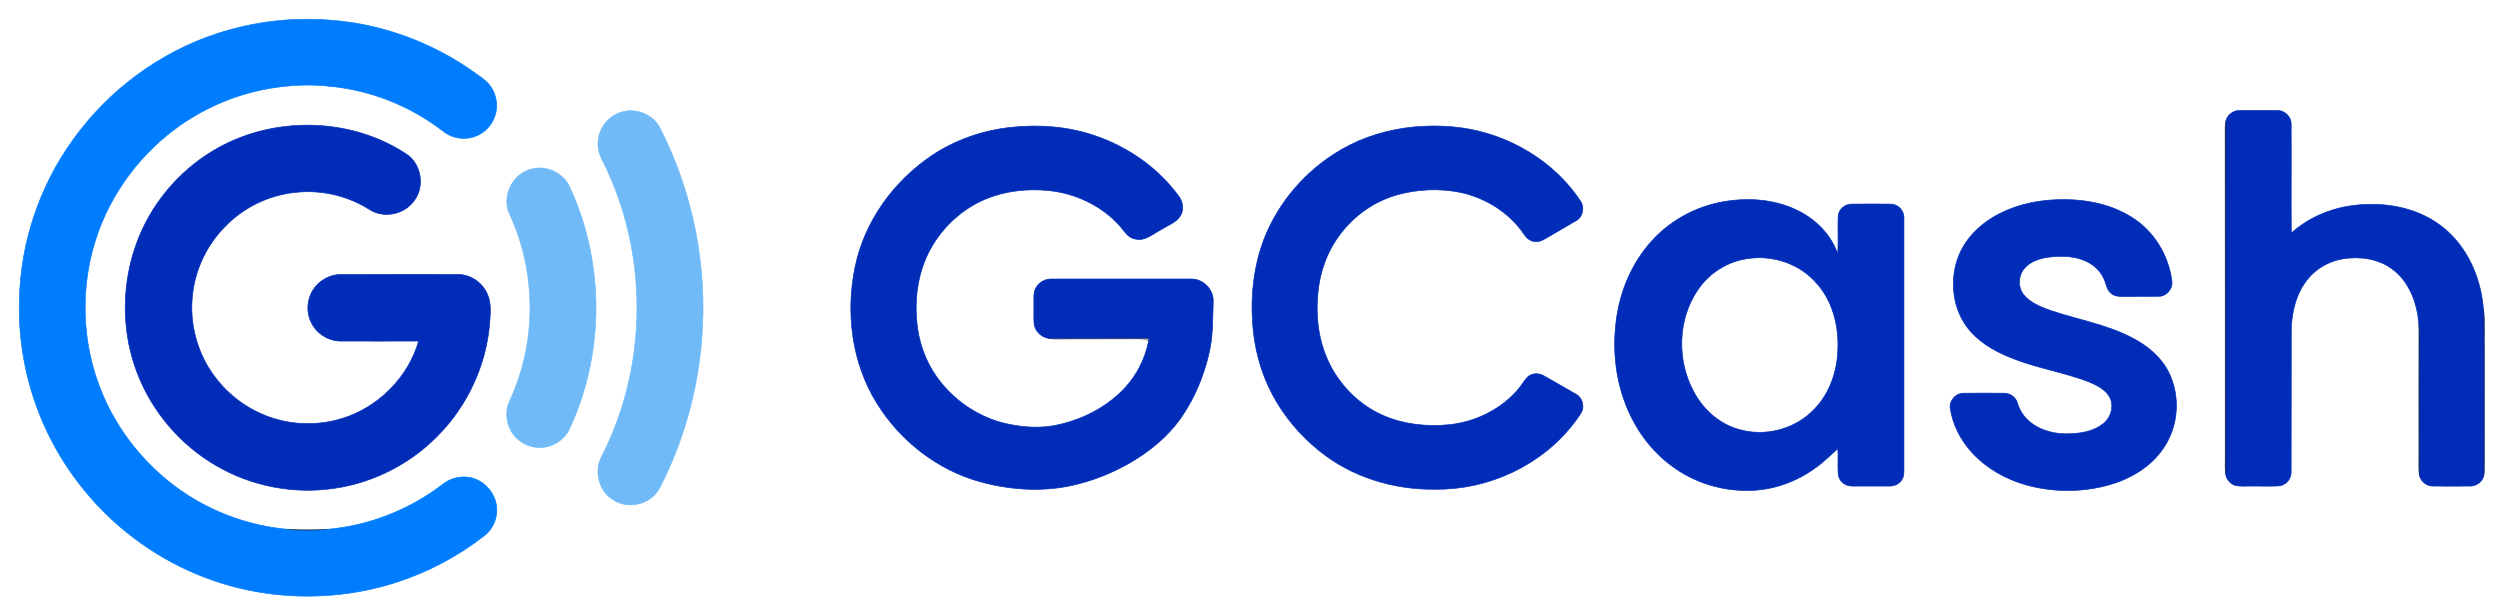
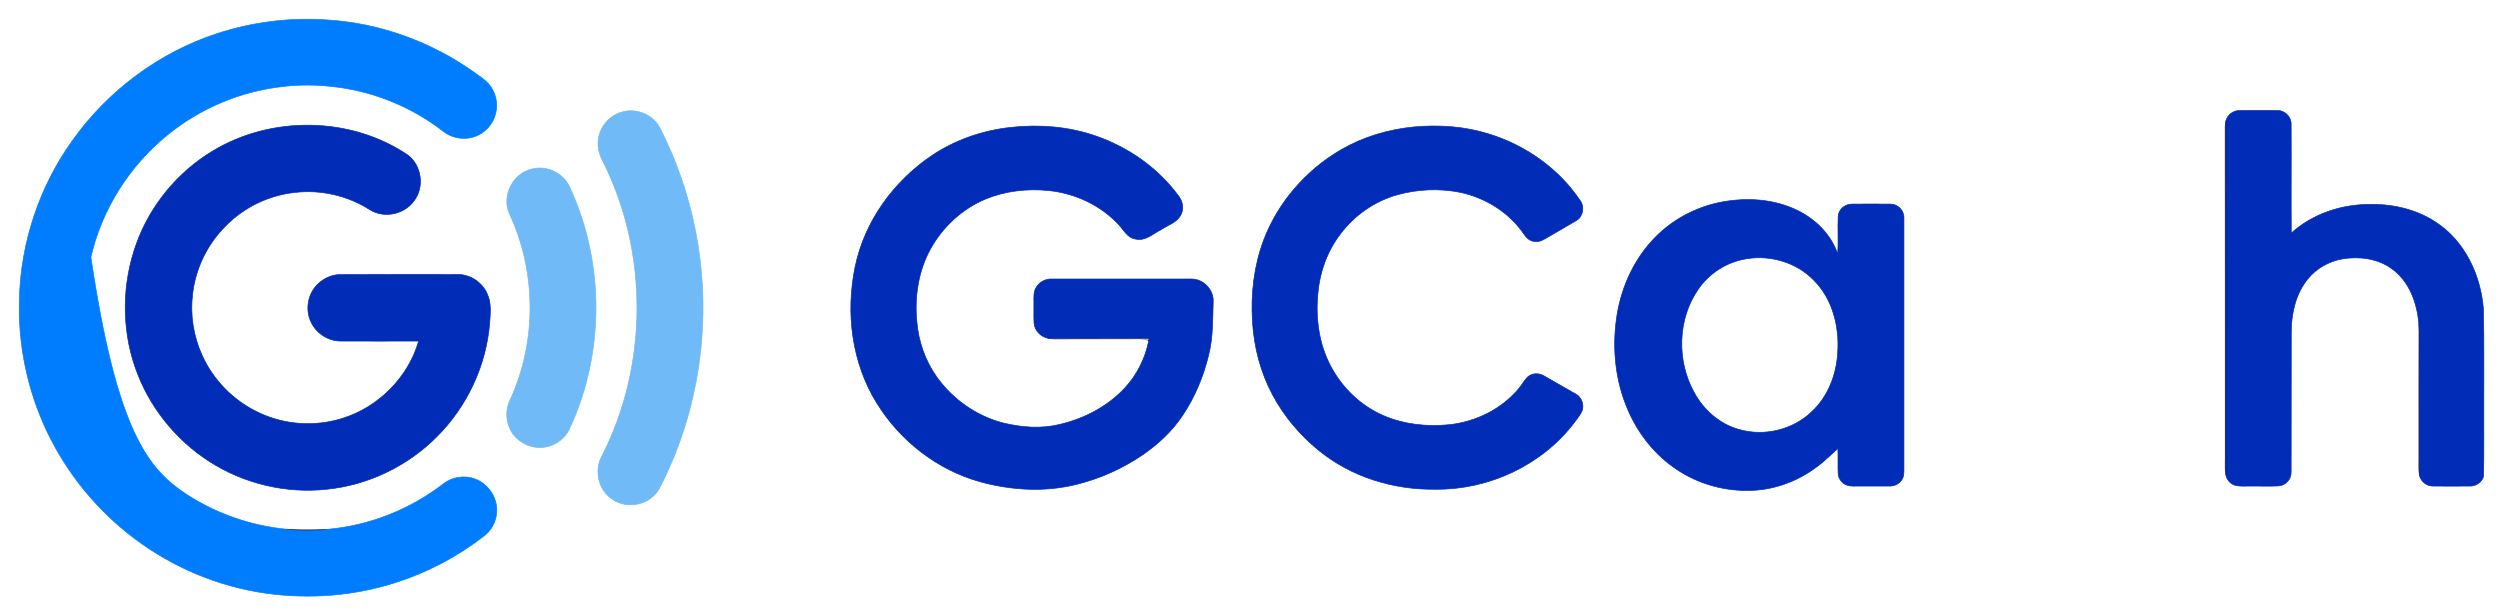
<svg xmlns="http://www.w3.org/2000/svg" width="130" height="32" viewBox="0 0 130 32" fill="none">
-   <path d="M11.303 1.742C13.107 1.153 15.026 0.908 16.924 1.031C19.706 1.182 22.423 2.166 24.687 3.784C24.932 3.963 25.198 4.129 25.406 4.359C25.765 4.768 25.909 5.351 25.78 5.883C25.65 6.458 25.198 6.946 24.637 7.119C24.091 7.291 23.465 7.176 23.027 6.81C21.338 5.509 19.282 4.689 17.161 4.488C16.385 4.402 15.594 4.402 14.818 4.488C12.582 4.711 10.419 5.609 8.679 7.04C6.717 8.643 5.287 10.9 4.726 13.373C4.208 15.615 4.366 18.016 5.2 20.165C6.077 22.451 7.709 24.428 9.765 25.75C11.303 26.735 13.078 27.346 14.89 27.519C15.594 27.605 16.313 27.605 17.01 27.526C19.203 27.339 21.323 26.498 23.063 25.154C23.501 24.809 24.127 24.708 24.659 24.888C25.392 25.14 25.916 25.923 25.823 26.699C25.78 27.152 25.543 27.584 25.183 27.857C23.803 28.935 22.236 29.762 20.568 30.293C18.419 30.983 16.105 31.163 13.869 30.854C11.389 30.509 9.003 29.517 7.004 28.008C5.064 26.556 3.482 24.622 2.44 22.43C1.419 20.28 0.923 17.88 1.01 15.5C1.089 12.575 2.059 9.685 3.77 7.306C5.61 4.718 8.277 2.727 11.303 1.742Z" fill="#007CFF" stroke="#007CFF" stroke-width="0.034" />
+   <path d="M11.303 1.742C13.107 1.153 15.026 0.908 16.924 1.031C19.706 1.182 22.423 2.166 24.687 3.784C24.932 3.963 25.198 4.129 25.406 4.359C25.765 4.768 25.909 5.351 25.78 5.883C25.65 6.458 25.198 6.946 24.637 7.119C24.091 7.291 23.465 7.176 23.027 6.81C21.338 5.509 19.282 4.689 17.161 4.488C16.385 4.402 15.594 4.402 14.818 4.488C12.582 4.711 10.419 5.609 8.679 7.04C6.717 8.643 5.287 10.9 4.726 13.373C6.077 22.451 7.709 24.428 9.765 25.75C11.303 26.735 13.078 27.346 14.89 27.519C15.594 27.605 16.313 27.605 17.01 27.526C19.203 27.339 21.323 26.498 23.063 25.154C23.501 24.809 24.127 24.708 24.659 24.888C25.392 25.14 25.916 25.923 25.823 26.699C25.78 27.152 25.543 27.584 25.183 27.857C23.803 28.935 22.236 29.762 20.568 30.293C18.419 30.983 16.105 31.163 13.869 30.854C11.389 30.509 9.003 29.517 7.004 28.008C5.064 26.556 3.482 24.622 2.44 22.43C1.419 20.28 0.923 17.88 1.01 15.5C1.089 12.575 2.059 9.685 3.77 7.306C5.61 4.718 8.277 2.727 11.303 1.742Z" fill="#007CFF" stroke="#007CFF" stroke-width="0.034" />
  <path d="M32.336 5.825C33.083 5.603 33.96 5.955 34.32 6.659C36.045 10.03 36.8 13.883 36.49 17.657C36.275 20.345 35.535 22.998 34.291 25.391C33.838 26.247 32.623 26.52 31.84 25.959C31.114 25.492 30.877 24.45 31.308 23.695C33.709 18.98 33.73 13.136 31.358 8.406C31.143 8.018 31.028 7.558 31.135 7.119C31.258 6.508 31.739 5.991 32.336 5.825Z" fill="#6FBAF7" stroke="#6FBAF7" stroke-width="0.034" />
  <path d="M115.746 6.285C115.825 5.969 116.141 5.731 116.479 5.746C117.126 5.746 117.773 5.739 118.42 5.746C118.793 5.731 119.139 6.062 119.139 6.436C119.153 8.333 119.131 10.231 119.146 12.122C120.087 11.273 121.309 10.785 122.56 10.662C123.976 10.519 125.471 10.763 126.672 11.561C128.174 12.539 129.001 14.314 129.137 16.061C129.18 17.743 129.152 19.425 129.159 21.107C129.152 22.329 129.173 23.558 129.144 24.78C129.051 25.089 128.735 25.29 128.418 25.276C127.793 25.276 127.16 25.283 126.535 25.276C126.197 25.29 125.881 25.039 125.809 24.715C125.816 22.53 125.809 20.345 125.809 18.16C125.809 17.721 125.823 17.283 125.78 16.844C125.694 15.773 125.292 14.637 124.386 13.983C123.653 13.437 122.675 13.315 121.791 13.466C121.101 13.588 120.454 13.955 120.008 14.501C119.39 15.263 119.153 16.262 119.146 17.225C119.139 19.669 119.146 22.12 119.139 24.564C119.146 24.924 118.844 25.247 118.484 25.269C117.981 25.29 117.485 25.269 116.982 25.276C116.745 25.276 116.515 25.29 116.285 25.254C116.019 25.197 115.803 24.974 115.746 24.715C115.746 18.569 115.746 12.431 115.746 6.285Z" fill="#002CB8" stroke="#002CB8" stroke-width="0.034" />
  <path opacity="0.52" d="M115.703 6.58C115.71 6.486 115.724 6.386 115.746 6.285C115.746 12.431 115.746 18.57 115.746 24.715C115.681 24.399 115.71 24.083 115.71 23.767C115.703 18.038 115.717 12.309 115.703 6.58Z" fill="#000B31" stroke="#000B31" stroke-width="0.034" />
  <path d="M11.073 7.845C14.121 6.005 18.24 6.055 21.201 8.06C21.934 8.599 22.085 9.75 21.517 10.461C21.007 11.158 19.951 11.367 19.224 10.9C18.074 10.166 16.68 9.85 15.329 10.008C13.977 10.152 12.683 10.777 11.735 11.748C10.786 12.69 10.168 13.955 10.017 15.284C9.88 16.363 10.06 17.477 10.505 18.469C11.095 19.777 12.166 20.862 13.474 21.466C14.811 22.099 16.378 22.199 17.787 21.761C19.67 21.186 21.23 19.626 21.769 17.735C20.418 17.743 19.066 17.735 17.715 17.735C17.068 17.735 16.443 17.333 16.177 16.751C15.846 16.082 16.019 15.213 16.579 14.724C16.867 14.465 17.248 14.292 17.636 14.278C19.677 14.264 21.712 14.271 23.753 14.271C24.422 14.249 25.069 14.666 25.334 15.277C25.564 15.752 25.493 16.291 25.464 16.801C25.284 19.015 24.285 21.15 22.704 22.717C21.187 24.241 19.138 25.226 16.996 25.441C14.89 25.671 12.712 25.161 10.922 24.018C9.118 22.875 7.709 21.099 7.019 19.073C6.315 17.024 6.351 14.731 7.084 12.697C7.803 10.684 9.24 8.944 11.073 7.845Z" fill="#002CB8" stroke="#002CB8" stroke-width="0.034" />
  <path d="M52.563 6.623C54.044 6.458 55.568 6.58 56.977 7.069C58.658 7.651 60.182 8.707 61.246 10.138C61.476 10.404 61.584 10.799 61.426 11.13C61.239 11.561 60.743 11.698 60.377 11.942C59.96 12.15 59.557 12.553 59.047 12.431C58.651 12.38 58.457 12 58.213 11.726C57.271 10.684 55.92 10.052 54.525 9.908C53.418 9.8 52.276 9.922 51.24 10.354C50.026 10.864 49.012 11.806 48.38 12.956C47.754 14.098 47.553 15.435 47.675 16.722C47.761 17.743 48.106 18.749 48.703 19.59C49.522 20.747 50.744 21.617 52.124 21.984C53.102 22.228 54.144 22.314 55.136 22.063C56.394 21.761 57.595 21.136 58.486 20.18C59.119 19.504 59.55 18.641 59.73 17.736C59.737 17.7 59.751 17.621 59.758 17.585C58.004 17.592 56.251 17.585 54.504 17.592C54.123 17.52 53.792 17.189 53.771 16.794C53.749 16.435 53.771 16.075 53.763 15.716C53.763 15.457 53.735 15.169 53.886 14.94C54.058 14.645 54.396 14.487 54.727 14.508C57.127 14.508 59.528 14.508 61.929 14.508C62.569 14.487 63.137 15.076 63.086 15.716C63.058 16.622 63.079 17.549 62.856 18.433C62.59 19.561 62.138 20.647 61.491 21.61C60.952 22.422 60.225 23.091 59.428 23.644C58.385 24.356 57.221 24.881 55.999 25.183C54.36 25.599 52.62 25.499 50.996 25.06C48.761 24.449 46.812 22.933 45.598 20.97C44.289 18.871 43.966 16.255 44.469 13.861C44.958 11.504 46.475 9.419 48.466 8.082C49.681 7.27 51.104 6.781 52.563 6.623Z" fill="#002CB8" stroke="#002CB8" stroke-width="0.034" />
  <path d="M73.516 6.601C74.825 6.479 76.169 6.572 77.427 6.968C79.339 7.557 81.086 8.786 82.193 10.468C82.408 10.785 82.308 11.273 81.97 11.467C81.495 11.755 80.999 12.028 80.518 12.316C80.302 12.438 80.079 12.596 79.82 12.56C79.576 12.553 79.382 12.38 79.253 12.186C78.491 11.051 77.247 10.281 75.924 10.001C74.846 9.785 73.711 9.836 72.654 10.13C71.482 10.461 70.44 11.187 69.714 12.15C69.017 13.049 68.621 14.156 68.528 15.284C68.406 16.571 68.593 17.915 69.211 19.065C69.808 20.18 70.763 21.099 71.921 21.603C72.999 22.077 74.207 22.199 75.364 22.084C76.766 21.933 78.124 21.258 79.015 20.158C79.188 19.95 79.303 19.683 79.533 19.532C79.763 19.389 80.072 19.41 80.302 19.554C80.848 19.87 81.402 20.18 81.948 20.496C82.228 20.647 82.372 21.006 82.286 21.315C82.2 21.552 82.027 21.747 81.883 21.948C80.209 24.176 77.42 25.477 74.645 25.441C72.481 25.477 70.275 24.809 68.585 23.428C67.601 22.631 66.767 21.646 66.17 20.524C65.545 19.353 65.207 18.045 65.128 16.715C65.035 15.284 65.207 13.818 65.717 12.467C66.465 10.511 67.924 8.837 69.736 7.787C70.886 7.119 72.194 6.731 73.516 6.601Z" fill="#002CB8" stroke="#002CB8" stroke-width="0.034" />
  <path d="M27.663 8.786C28.403 8.592 29.244 8.973 29.589 9.656C31.458 13.61 31.458 18.397 29.589 22.35C29.352 22.817 28.877 23.163 28.353 23.249C27.742 23.357 27.088 23.098 26.707 22.609C26.311 22.099 26.239 21.366 26.527 20.791C27.921 17.764 27.9 14.134 26.491 11.115C26.067 10.188 26.671 9.002 27.663 8.786Z" fill="#6FBAF7" stroke="#6FBAF7" stroke-width="0.034" />
  <path d="M89.423 10.526C90.782 10.253 92.248 10.332 93.499 10.957C94.433 11.418 95.224 12.216 95.562 13.215C95.605 12.568 95.555 11.914 95.584 11.259C95.591 10.907 95.928 10.613 96.281 10.613C96.956 10.605 97.625 10.605 98.301 10.613C98.682 10.605 99.019 10.943 99.005 11.331C99.005 15.594 99.005 19.856 99.005 24.126C99.005 24.313 99.012 24.507 98.991 24.701C98.94 25.032 98.624 25.276 98.293 25.276C97.74 25.283 97.194 25.269 96.64 25.276C96.453 25.276 96.266 25.291 96.094 25.247C95.814 25.168 95.598 24.917 95.584 24.629C95.562 24.191 95.591 23.752 95.569 23.321C95.195 23.652 94.85 24.011 94.441 24.299C93.42 25.061 92.162 25.506 90.89 25.506C89.488 25.521 88.086 25.082 86.958 24.248C85.858 23.451 85.031 22.308 84.543 21.05C83.953 19.547 83.831 17.887 84.097 16.305C84.349 14.832 85.017 13.409 86.074 12.338C86.979 11.418 88.165 10.785 89.423 10.526ZM90.847 13.452C89.819 13.603 88.877 14.199 88.295 15.062C87.231 16.607 87.188 18.757 88.086 20.388C88.575 21.308 89.423 22.063 90.444 22.336C91.745 22.71 93.233 22.351 94.211 21.409C95.066 20.618 95.504 19.454 95.562 18.304C95.648 16.974 95.289 15.544 94.326 14.58C93.441 13.66 92.097 13.251 90.847 13.452Z" fill="#002CB8" stroke="#002CB8" stroke-width="0.034" />
-   <path d="M106.437 10.418C107.947 10.282 109.542 10.476 110.843 11.295C112.008 12.014 112.777 13.287 112.942 14.638C112.986 15.033 112.641 15.421 112.245 15.407C111.62 15.414 110.987 15.407 110.369 15.414C110.153 15.421 109.923 15.393 109.765 15.242C109.542 15.062 109.528 14.76 109.413 14.516C109.197 14.012 108.737 13.646 108.22 13.481C107.674 13.308 107.091 13.301 106.531 13.373C106.071 13.437 105.596 13.581 105.28 13.941C104.935 14.322 104.92 14.969 105.258 15.357C105.611 15.766 106.135 15.968 106.631 16.147C108.047 16.622 109.542 16.873 110.879 17.571C111.656 17.973 112.375 18.563 112.77 19.353C113.395 20.597 113.287 22.164 112.497 23.307C111.828 24.299 110.743 24.924 109.607 25.233C108.22 25.607 106.725 25.6 105.345 25.212C104.288 24.91 103.289 24.349 102.548 23.537C101.966 22.904 101.549 22.106 101.413 21.251C101.341 20.848 101.693 20.446 102.103 20.446C102.8 20.439 103.497 20.446 104.187 20.446C104.518 20.431 104.827 20.654 104.913 20.971C105.021 21.337 105.237 21.675 105.531 21.919C106.128 22.423 106.94 22.602 107.709 22.552C108.306 22.523 108.931 22.401 109.399 22.006C109.801 21.668 109.952 21.035 109.665 20.582C109.413 20.201 108.967 20 108.55 19.828C107.343 19.375 106.063 19.166 104.856 18.713C103.972 18.39 103.095 17.944 102.462 17.226C101.542 16.191 101.348 14.631 101.83 13.358C102.232 12.309 103.116 11.511 104.115 11.044C104.841 10.692 105.639 10.498 106.437 10.418Z" fill="#002CB8" stroke="#002CB8" stroke-width="0.034" />
-   <path opacity="0.75" d="M129.138 16.061C129.238 16.708 129.166 17.362 129.188 18.016C129.188 20.007 129.188 21.991 129.188 23.982C129.188 24.248 129.217 24.522 129.145 24.78C129.174 23.558 129.152 22.329 129.159 21.107C129.152 19.425 129.181 17.743 129.138 16.061Z" fill="#001966" stroke="#001966" stroke-width="0.034" />
  <path opacity="0.48" d="M125.78 16.845C125.824 17.283 125.809 17.722 125.809 18.16C125.809 20.345 125.816 22.53 125.809 24.716C125.737 24.356 125.78 23.99 125.773 23.623C125.773 21.366 125.766 19.109 125.78 16.845Z" fill="#000A2B" stroke="#000A2B" stroke-width="0.034" />
  <path opacity="0.27" d="M54.503 17.592C56.25 17.585 58.004 17.592 59.758 17.585C59.751 17.621 59.736 17.7 59.729 17.736C59.585 17.657 59.42 17.628 59.262 17.628C57.803 17.642 56.336 17.621 54.877 17.642C54.748 17.642 54.625 17.614 54.503 17.592Z" fill="#00030E" stroke="#00030E" stroke-width="0.034" />
  <path opacity="0.46" d="M14.89 27.519C15.602 27.533 16.306 27.533 17.011 27.526C16.313 27.605 15.594 27.605 14.89 27.519Z" fill="#001E3E" stroke="#001E3E" stroke-width="0.034" />
</svg>